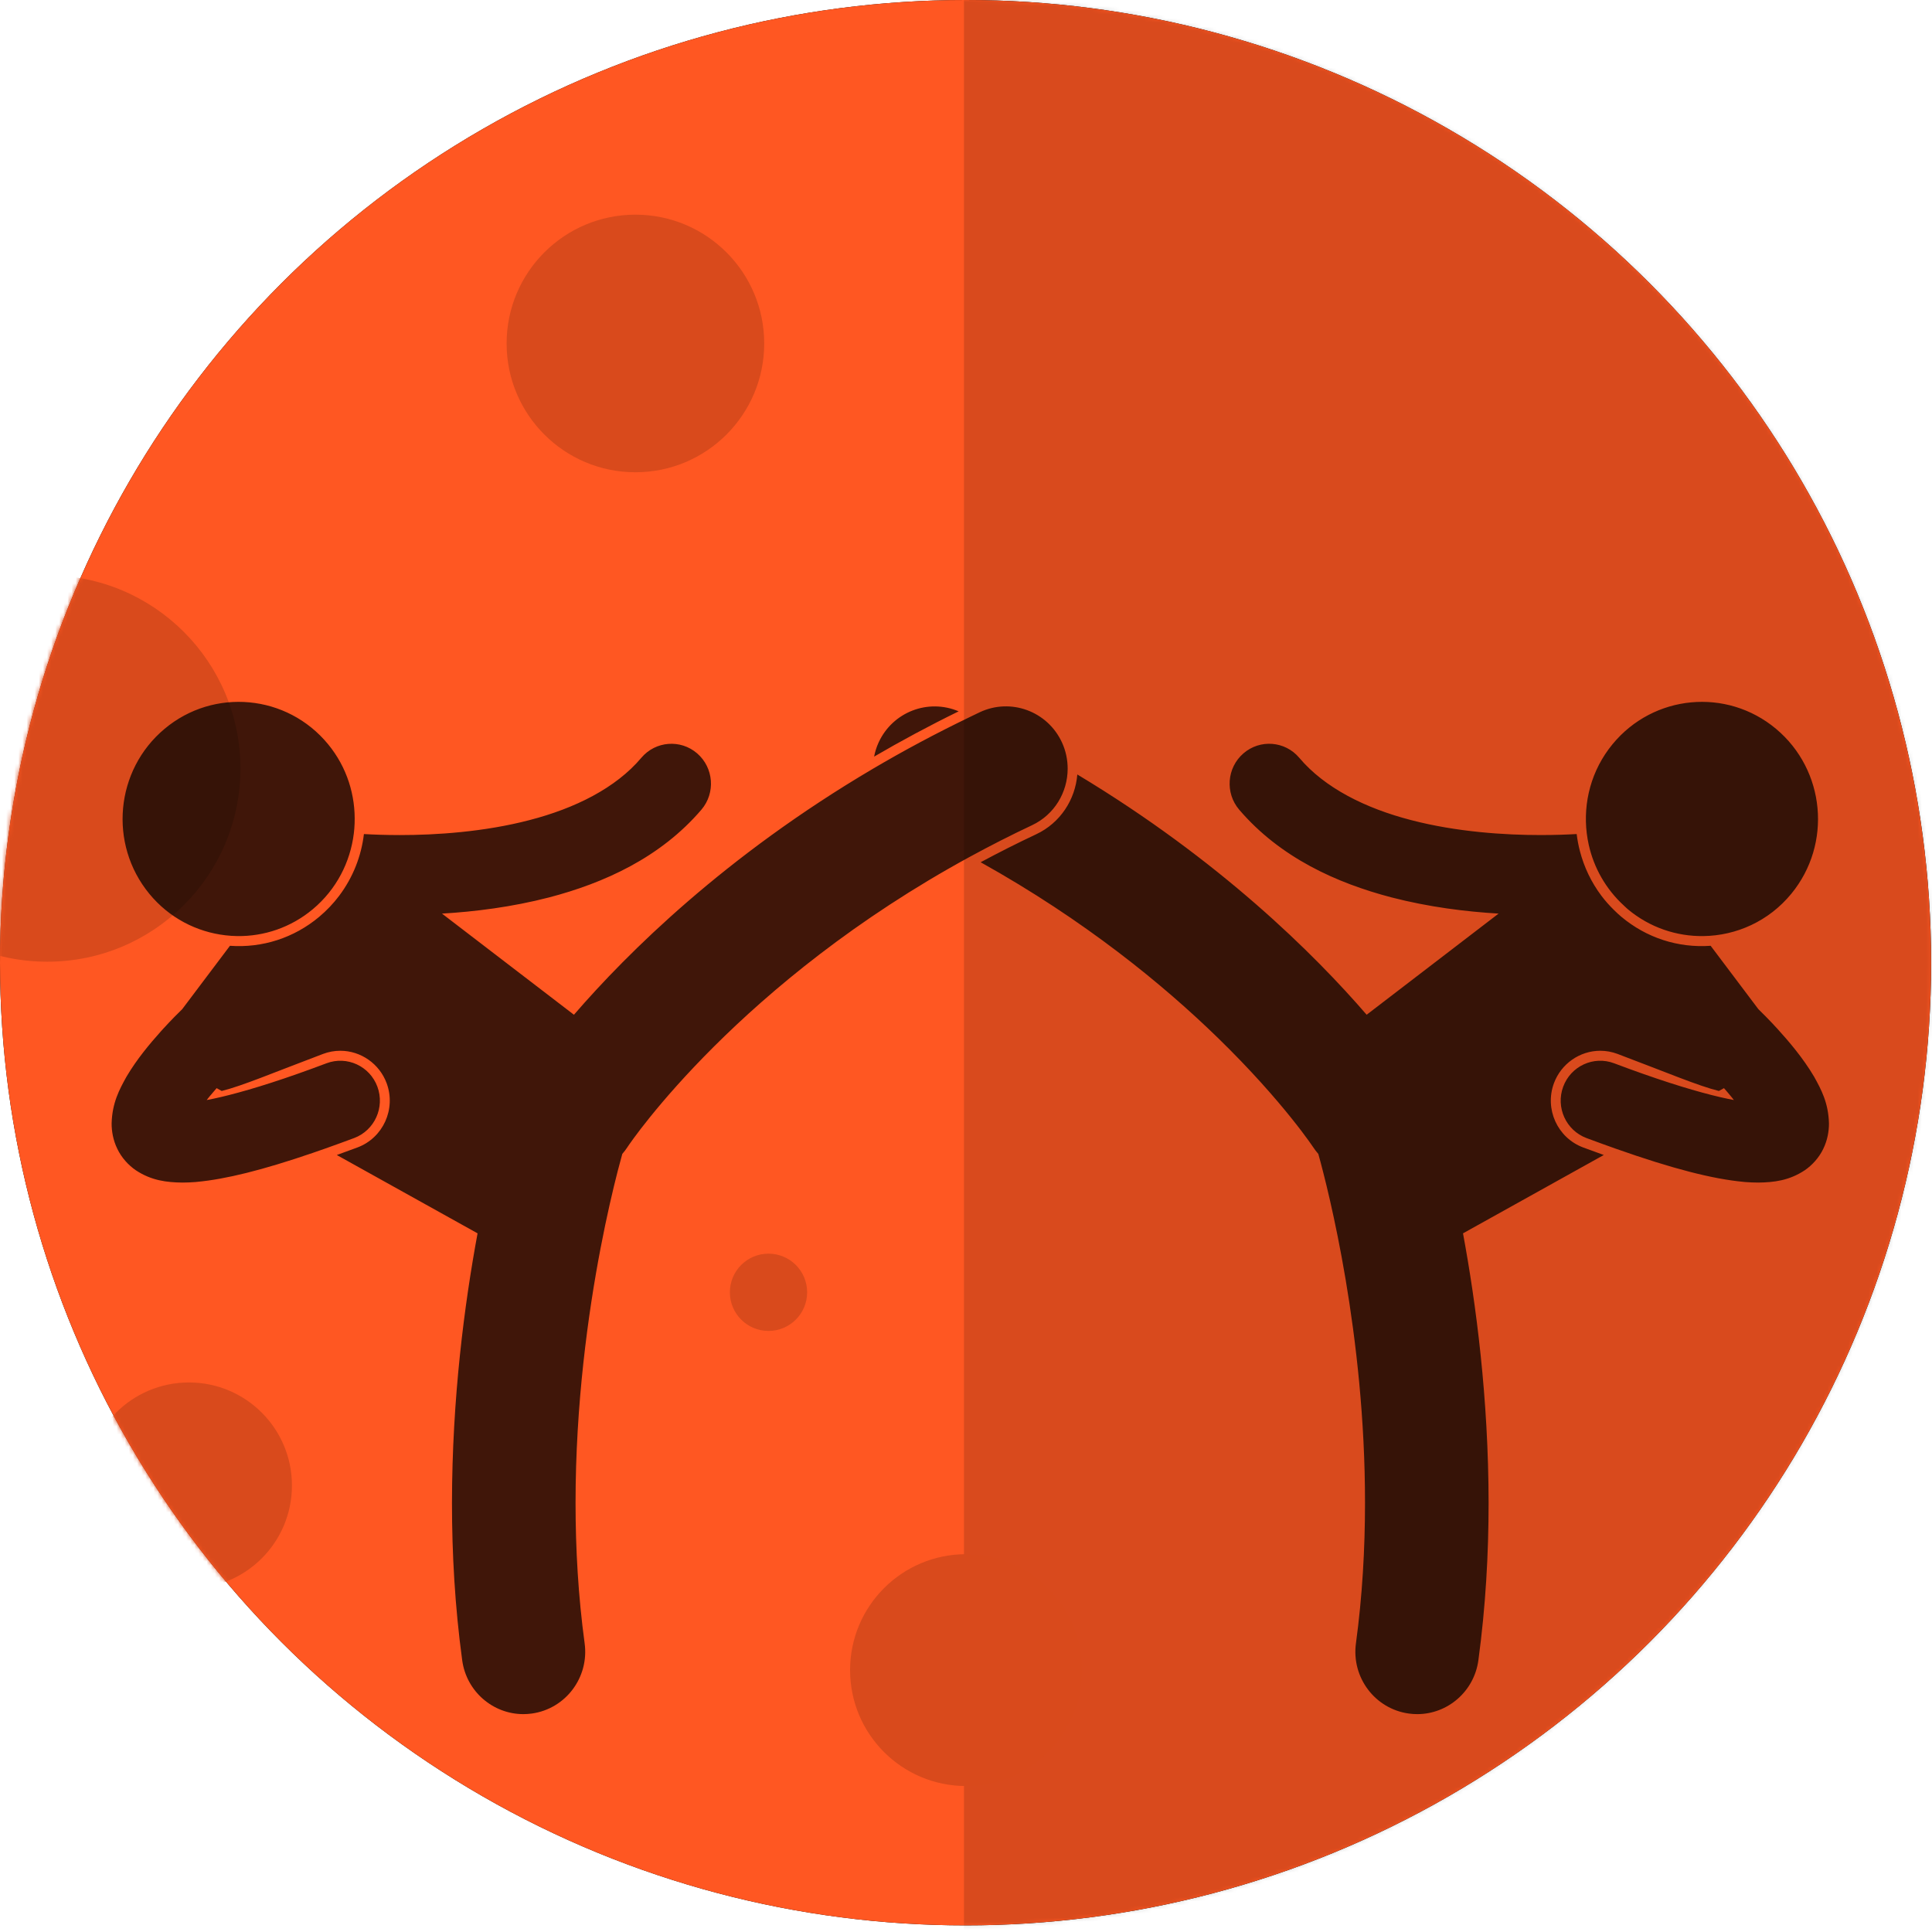
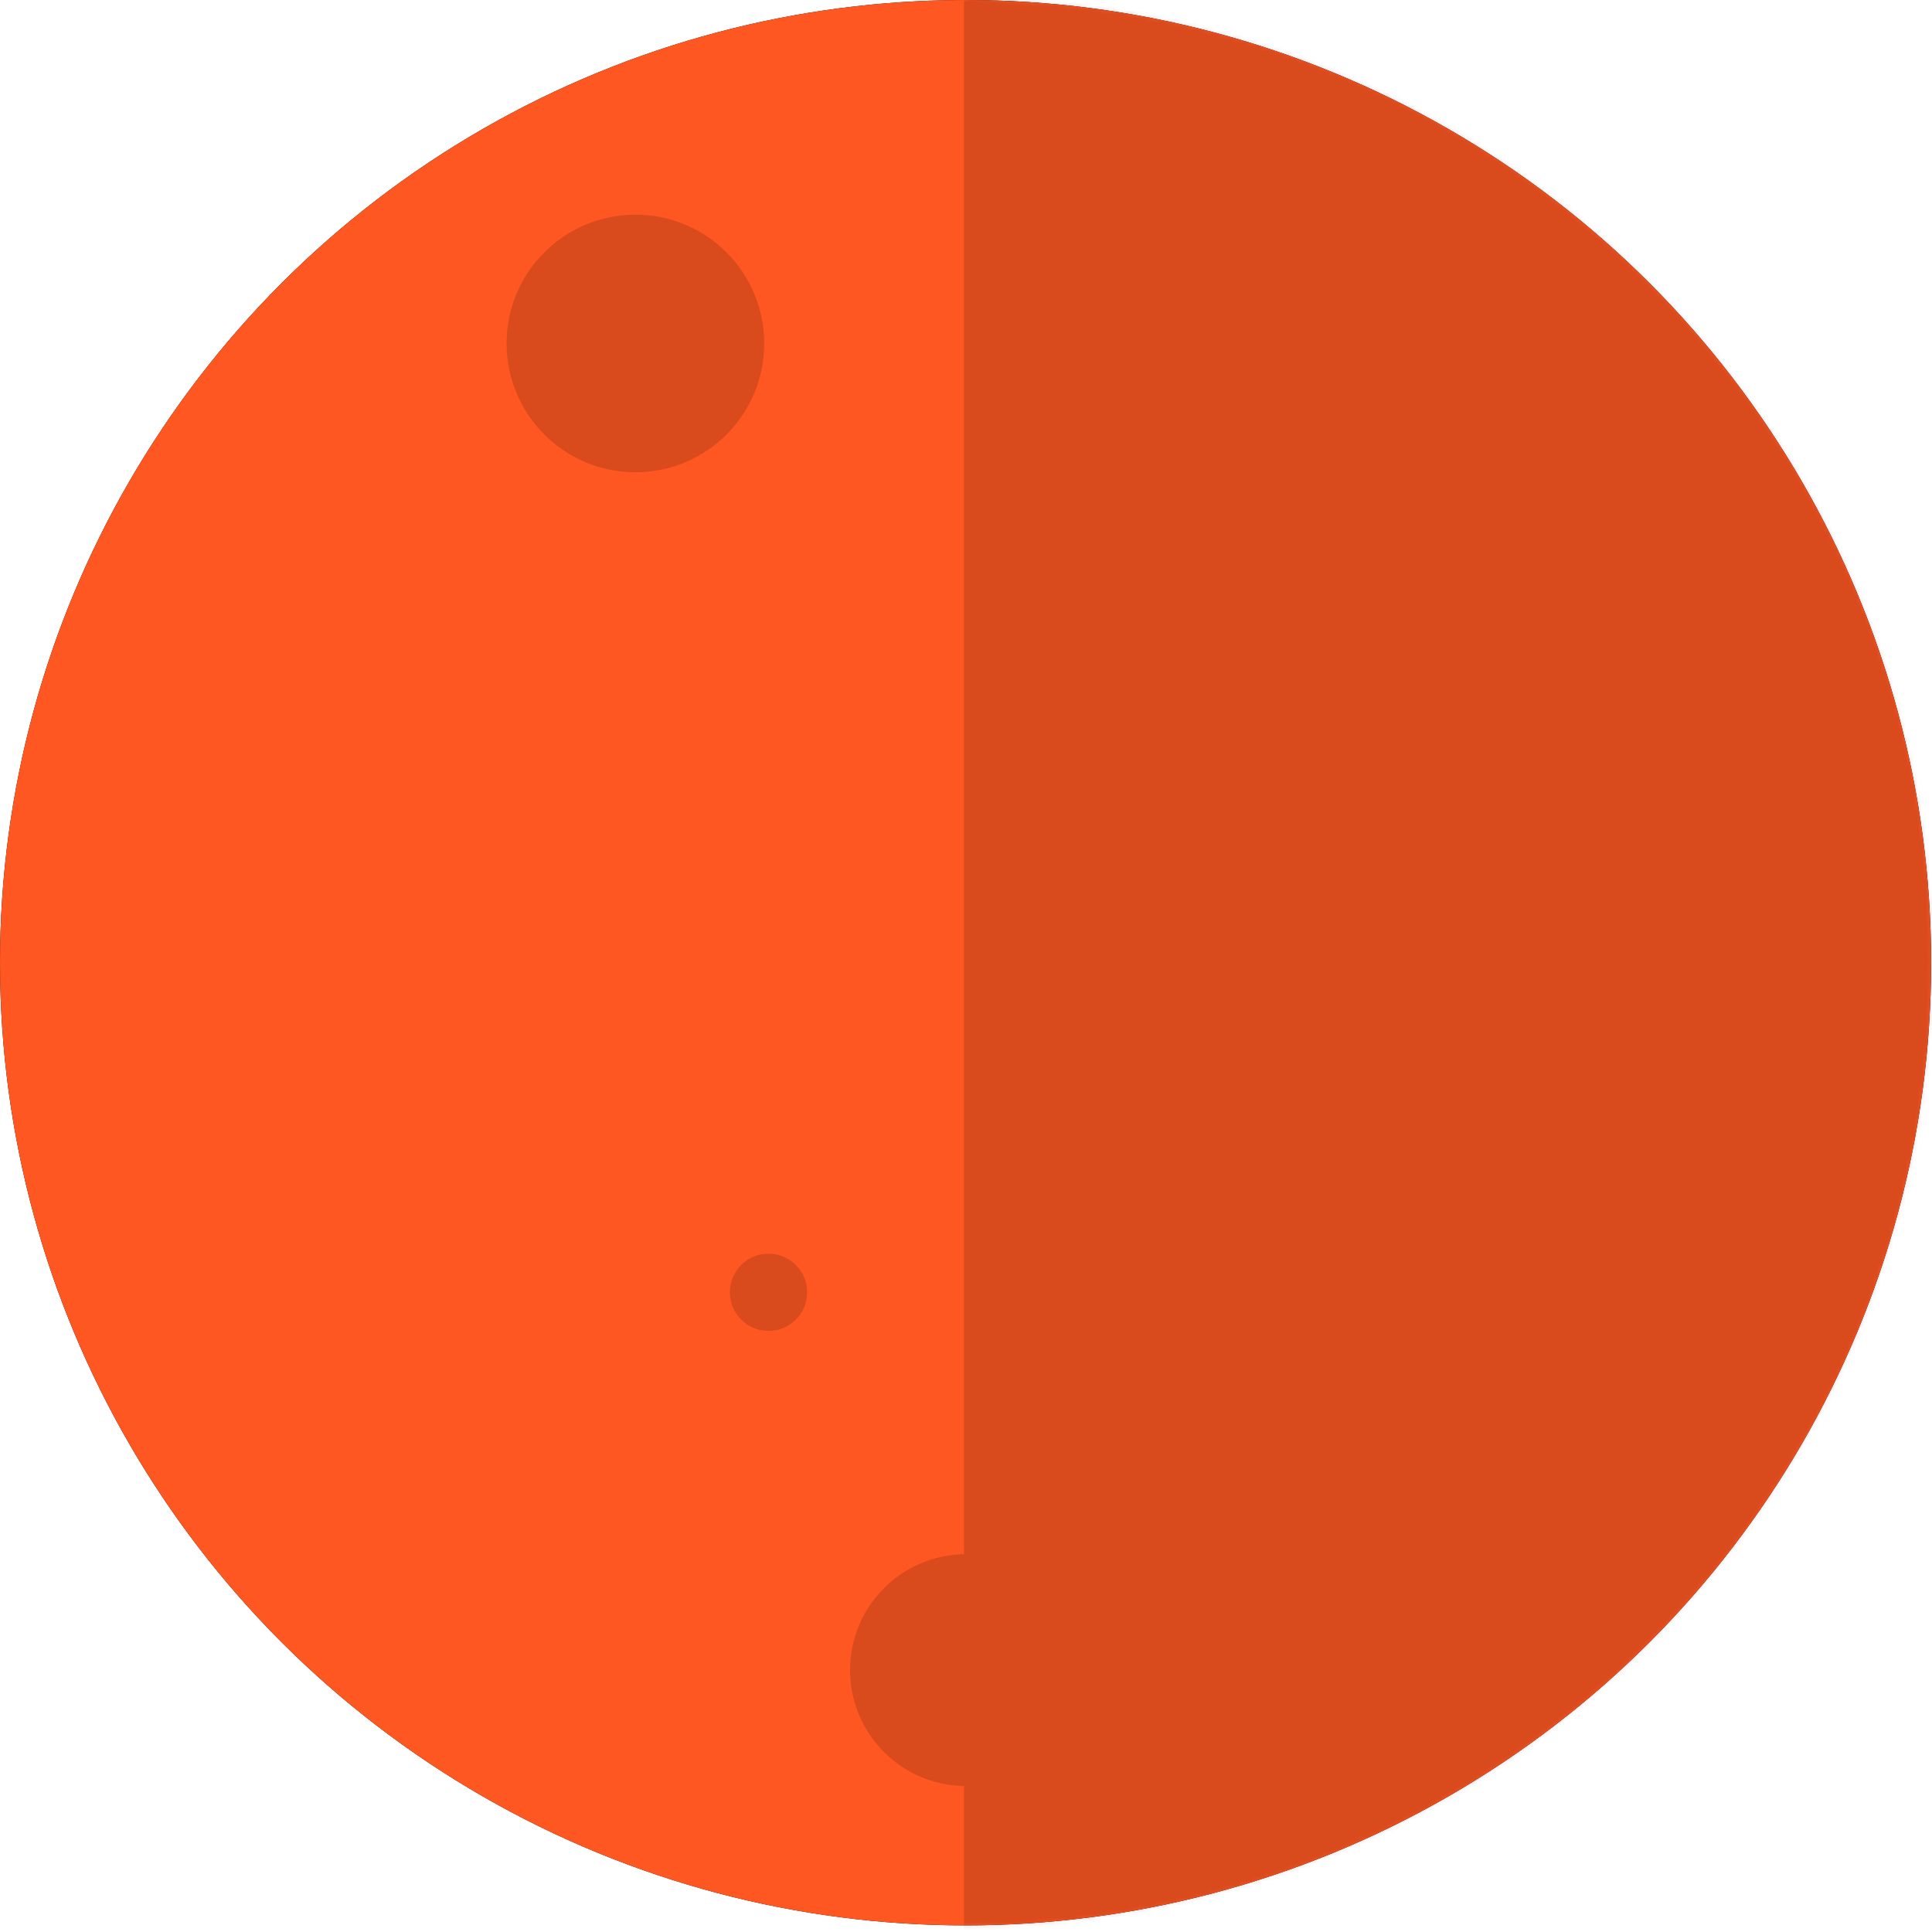
<svg xmlns="http://www.w3.org/2000/svg" xmlns:xlink="http://www.w3.org/1999/xlink" width="472px" height="472px" viewBox="0 0 472 472" version="1.1">
  <title>Planet 1/ 50</title>
  <defs>
    <ellipse id="path-1" cx="235.892" cy="235.191" rx="235.892" ry="235.191" />
    <ellipse id="path-3" cx="235.892" cy="235.191" rx="235.892" ry="235.191" />
    <ellipse id="path-5" cx="235.892" cy="235.191" rx="235.892" ry="235.191" />
    <ellipse id="path-7" cx="235.892" cy="235.191" rx="235.892" ry="235.191" />
-     <ellipse id="path-9" cx="235.892" cy="235.191" rx="235.892" ry="235.191" />
-     <ellipse id="path-11" cx="235.892" cy="235.191" rx="235.892" ry="235.191" />
    <ellipse id="path-13" cx="235.892" cy="235.191" rx="235.892" ry="235.191" />
-     <ellipse id="path-15" cx="236" cy="238.098" rx="236" ry="238.098" />
  </defs>
  <g id="Planet-1/-50" stroke="none" stroke-width="1" fill="none" fill-rule="evenodd">
    <g id="Planet---14-Taekwondo-Copy">
      <g id="Oval-22">
        <g id="path-1-link" fill="#000000">
          <ellipse id="path-1" cx="235.892" cy="235.191" rx="235.892" ry="235.191" />
        </g>
        <g id="path-1-link" fill="#FF5722">
          <ellipse id="path-1" cx="235.892" cy="235.191" rx="235.892" ry="235.191" />
        </g>
      </g>
      <g id="Rectangle-4-Clipped">
        <mask id="mask-2" fill="white">
          <use xlink:href="#path-1" />
        </mask>
        <g id="path-1" />
        <polygon id="Rectangle-4" fill-opacity="0.15" fill="#000000" mask="url(#mask-2)" points="235.504 -98.719 613.55 -98.719 613.55 570.719 235.504 570.719" />
      </g>
      <g id="Oval-Clipped">
        <mask id="mask-4" fill="white">
          <use xlink:href="#path-3" />
        </mask>
        <g id="path-1" />
        <circle id="Oval" fill="#D94A1C" mask="url(#mask-4)" cx="155.236" cy="83.911" r="31.467" />
      </g>
      <g id="Oval-Copy-Clipped">
        <mask id="mask-6" fill="white">
          <use xlink:href="#path-5" />
        </mask>
        <g id="path-1" />
        <circle id="Oval-Copy" fill="#D94A1C" mask="url(#mask-6)" cx="187.751" cy="315.716" r="9.44" />
      </g>
      <g id="Oval-Copy-4-Clipped">
        <mask id="mask-8" fill="white">
          <use xlink:href="#path-7" />
        </mask>
        <g id="path-1" />
        <circle id="Oval-Copy-4" fill="#D94A1C" mask="url(#mask-8)" cx="236" cy="408.018" r="28.32" />
      </g>
      <g id="Oval-Copy-2-Clipped">
        <mask id="mask-10" fill="white">
          <use xlink:href="#path-9" />
        </mask>
        <g id="path-1" />
        <circle id="Oval-Copy-2" fill="#D94A1C" mask="url(#mask-10)" cx="46.151" cy="362.916" r="25.173" />
      </g>
      <g id="Oval-Copy-3-Clipped">
        <mask id="mask-12" fill="white">
          <use xlink:href="#path-11" />
        </mask>
        <g id="path-1" />
        <circle id="Oval-Copy-3" fill="#D94A1C" mask="url(#mask-12)" cx="11.538" cy="187.751" r="47.2" />
      </g>
      <g id="Symbol/-Sports-V2/-19-Taekwondo-Clipped">
        <mask id="mask-14" fill="white">
          <use xlink:href="#path-13" />
        </mask>
        <g id="path-1" />
        <g id="Symbol/-Sports-V2/-19-Taekwondo" mask="url(#mask-14)">
          <g transform="translate(0, -4.196)" id="Group">
            <g>
              <g id="Combined-Shape-Clipped">
                <mask id="mask-16" fill="white">
                  <use xlink:href="#path-15" />
                </mask>
                <g id="path-4" />
                <path d="M396.708,225.42 C392.256,221.336 389.373,216.126 388.136,210.571 C387.934,209.652 387.773,208.728 387.658,207.796 C386.733,200.242 388.751,192.339 393.946,186.018 C403.949,173.849 421.832,172.165 433.89,182.251 C445.952,192.34 447.623,210.385 437.624,222.555 C432.099,229.278 424.166,232.782 416.139,232.887 C409.636,232.971 403.074,230.831 397.675,226.315 C397.334,226.03 397.033,225.717 396.708,225.42 Z M253.16,208.006 C259.061,205.229 262.696,199.533 263.195,193.406 C297.972,214.314 321.103,237.311 333.882,252.103 L366.116,227.393 C358.138,226.92 349.074,225.802 339.932,223.431 C326.603,219.941 312.786,213.757 302.732,201.994 C299.258,197.907 299.727,191.755 303.778,188.251 C307.829,184.747 313.928,185.218 317.402,189.309 C323.64,196.722 333.656,201.691 344.755,204.555 C355.8,207.44 367.609,208.214 376.414,208.204 C379.878,208.206 382.871,208.091 385.192,207.958 C385.361,209.37 385.628,210.772 385.99,212.158 C386.998,216.005 388.732,219.714 391.249,223.056 C392.179,224.292 393.214,225.45 394.324,226.538 C394.906,227.11 395.504,227.667 396.132,228.193 C402.276,233.333 409.986,235.821 417.922,235.258 L429.586,250.747 C430.404,251.539 432.154,253.265 434.242,255.547 C437.066,258.658 440.484,262.653 443.189,267.224 C444.918,270.348 446.697,273.597 446.827,278.667 C446.831,280.544 446.47,282.747 445.433,284.871 C444.42,286.997 442.723,288.879 440.879,290.122 C437.102,292.613 433.392,293.06 429.561,293.105 C428.5,293.105 427.423,293.057 426.312,292.972 C426.288,292.97 426.264,292.965 426.24,292.962 C426.144,292.955 426.043,292.942 425.948,292.933 C418.402,292.226 408.625,289.735 394.647,284.796 C392.399,284.003 390.054,283.151 387.581,282.228 C382.58,280.346 380.035,274.735 381.896,269.691 C383.757,264.647 389.319,262.077 394.322,263.956 C404.331,267.735 412.228,270.221 418.145,271.721 C419.626,272.098 420.984,272.411 422.219,272.668 C422.698,272.766 423.157,272.858 423.597,272.939 C423.415,272.708 423.24,272.475 423.053,272.246 C422.434,271.485 421.799,270.747 421.174,270.037 L419.934,270.727 C414.822,269.45 407.681,266.398 395.164,261.671 C393.808,261.161 392.39,260.904 390.954,260.904 C385.932,260.904 381.384,264.095 379.634,268.842 C377.311,275.136 380.498,282.164 386.744,284.514 C388.495,285.167 390.174,285.78 391.816,286.37 L357.421,305.51 C360.607,322.69 363.652,345.766 363.674,371.385 C363.672,383.716 362.96,396.643 361.18,409.795 C360.148,417.431 353.672,422.969 346.241,422.969 C345.56,422.969 344.871,422.922 344.179,422.826 C335.92,421.685 330.136,414.007 331.265,405.674 C332.832,394.092 333.483,382.526 333.48,371.384 C333.515,330.365 324.611,295.191 322.074,286.113 C321.623,285.592 321.194,285.04 320.806,284.445 L320.803,284.443 C320.77,284.394 320.71,284.3 320.613,284.164 C320.425,283.887 320.107,283.433 319.665,282.817 C318.777,281.586 317.379,279.71 315.459,277.32 C311.617,272.535 305.685,265.685 297.572,257.788 C284.249,244.819 265.063,229.05 239.575,214.846 C243.93,212.513 248.444,210.222 253.16,208.006 Z M214.664,185.557 C218.108,178.107 226.764,174.808 234.208,177.981 C226.929,181.542 220.049,185.254 213.548,189.045 C213.781,187.866 214.137,186.695 214.664,185.557 Z M79.452,284.797 C78.402,285.168 77.376,285.525 76.371,285.868 C64.018,290.1 55.13,292.28 48.15,292.934 C48.055,292.942 47.954,292.955 47.858,292.963 C47.835,292.966 47.811,292.971 47.785,292.973 C46.674,293.059 45.598,293.106 44.537,293.106 C40.706,293.061 36.996,292.614 33.219,290.123 C31.375,288.88 29.679,286.997 28.665,284.872 C27.627,282.748 27.266,280.545 27.271,278.669 C27.4,273.599 29.179,270.349 30.91,267.225 C33.427,262.974 36.555,259.229 39.253,256.222 C39.455,255.997 39.661,255.765 39.857,255.549 C41.941,253.27 43.689,251.546 44.509,250.751 L56.177,235.259 C64.111,235.822 71.823,233.334 77.967,228.194 C79.789,226.669 81.432,224.941 82.85,223.057 C86.273,218.513 88.274,213.295 88.908,207.96 C91.229,208.094 94.221,208.208 97.686,208.208 C106.489,208.215 118.295,207.442 129.34,204.556 C140.44,201.692 150.458,196.725 156.697,189.31 C160.172,185.222 166.27,184.75 170.321,188.252 C174.371,191.758 174.841,197.91 171.366,201.996 C161.311,213.761 147.492,219.944 134.162,223.436 C125.021,225.805 115.96,226.922 107.985,227.397 L140.217,252.105 C153.282,236.982 177.169,213.283 213.259,192.01 C220.671,187.642 228.603,183.38 237.056,179.311 C237.829,178.94 238.591,178.564 239.371,178.196 C246.924,174.641 255.909,177.934 259.435,185.558 C260.401,187.648 260.84,189.844 260.837,192.006 C260.829,197.733 257.621,203.217 252.137,205.799 C246.876,208.271 241.862,210.842 237.04,213.464 C180.722,244.107 154.214,283.023 153.29,284.444 L153.29,284.447 C152.904,285.039 152.479,285.588 152.031,286.107 C151.729,287.178 151.345,288.6 150.889,290.375 C149.764,294.768 148.241,301.21 146.714,309.188 C143.659,325.146 140.607,347.272 140.612,371.387 C140.612,382.532 141.258,394.096 142.831,405.669 C143.963,414.004 138.182,421.683 129.923,422.826 C129.228,422.921 128.536,422.969 127.855,422.969 C120.425,422.969 113.951,417.434 112.916,409.802 C111.132,396.644 110.42,383.716 110.42,371.387 C110.442,345.766 113.488,322.69 116.672,305.509 L82.281,286.372 C83.924,285.782 85.604,285.169 87.354,284.515 C93.6,282.167 96.787,275.138 94.464,268.843 C92.714,264.095 88.165,260.905 83.144,260.905 C81.708,260.905 80.29,261.162 78.934,261.672 C66.417,266.4 59.274,269.452 54.165,270.728 L52.924,270.038 C52.388,270.648 51.847,271.279 51.313,271.927 C51.224,272.035 51.132,272.14 51.045,272.249 C50.857,272.478 50.683,272.71 50.5,272.942 C50.942,272.859 51.401,272.769 51.88,272.67 C52.063,272.631 52.249,272.592 52.438,272.552 C53.52,272.319 54.692,272.044 55.954,271.723 C61.872,270.222 69.767,267.737 79.777,263.957 C84.78,262.078 90.342,264.648 92.203,269.692 C94.064,274.737 91.519,280.348 86.518,282.229 C84.045,283.151 81.698,284.003 79.452,284.797 Z M76.426,226.315 C71.027,230.831 64.465,232.972 57.962,232.887 C56.995,232.873 56.032,232.806 55.072,232.695 C48.063,231.881 41.337,228.467 36.478,222.554 C26.479,210.384 28.149,192.339 40.212,182.25 C52.27,172.164 70.152,173.849 80.156,186.016 C84.796,191.662 86.891,198.571 86.634,205.365 C86.604,206.178 86.543,206.987 86.444,207.795 C85.588,214.782 82.22,221.468 76.426,226.315 Z" id="Combined-Shape" fill-opacity="0.75" fill="#000000" fill-rule="nonzero" mask="url(#mask-16)" />
              </g>
            </g>
          </g>
        </g>
      </g>
    </g>
  </g>
</svg>